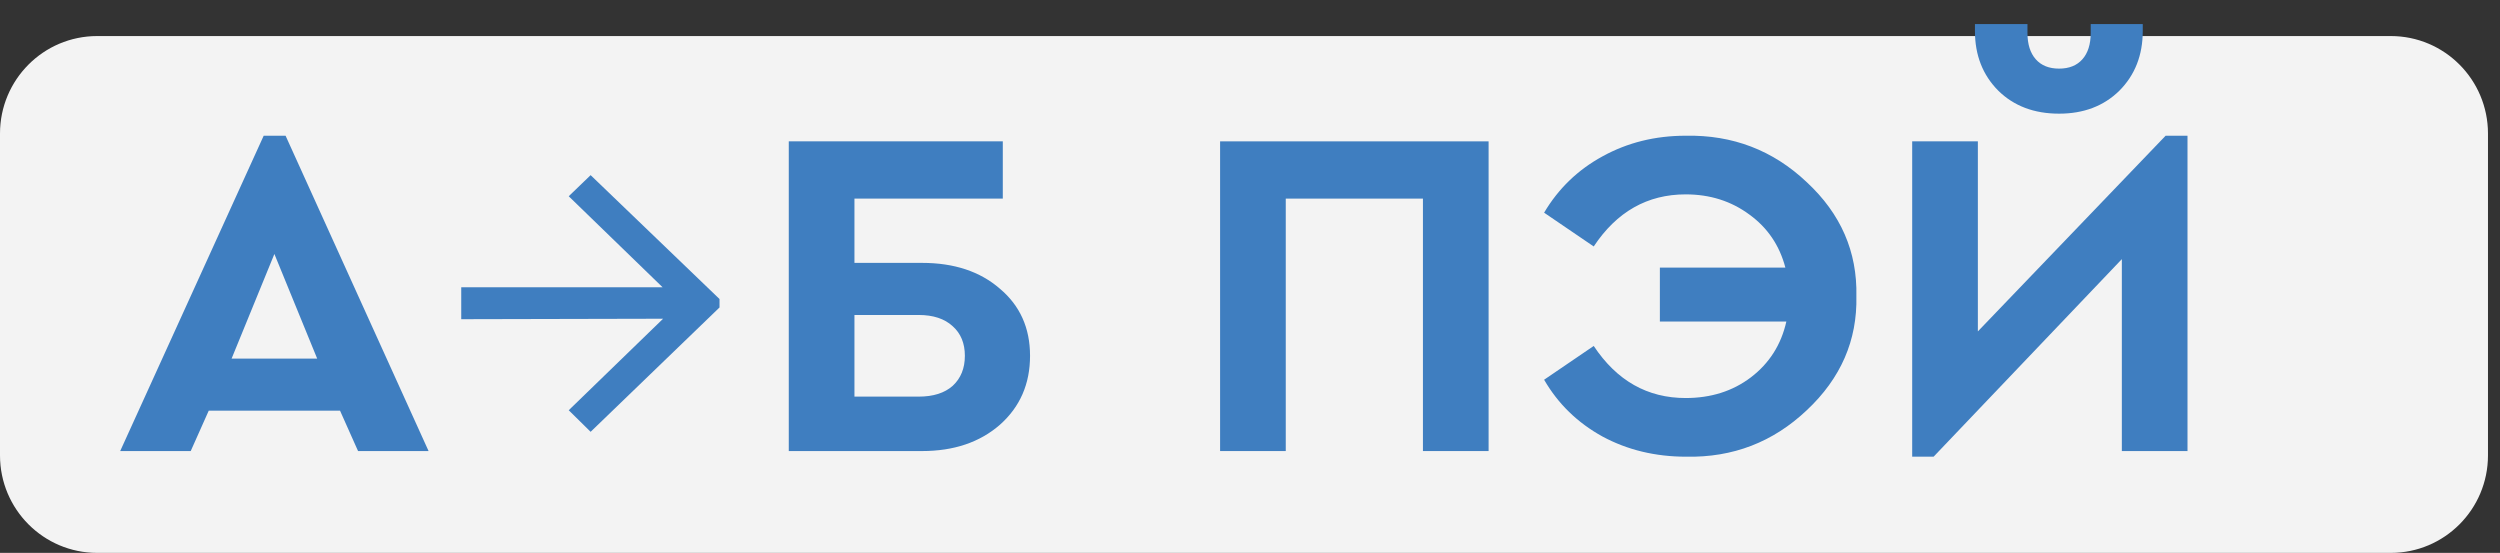
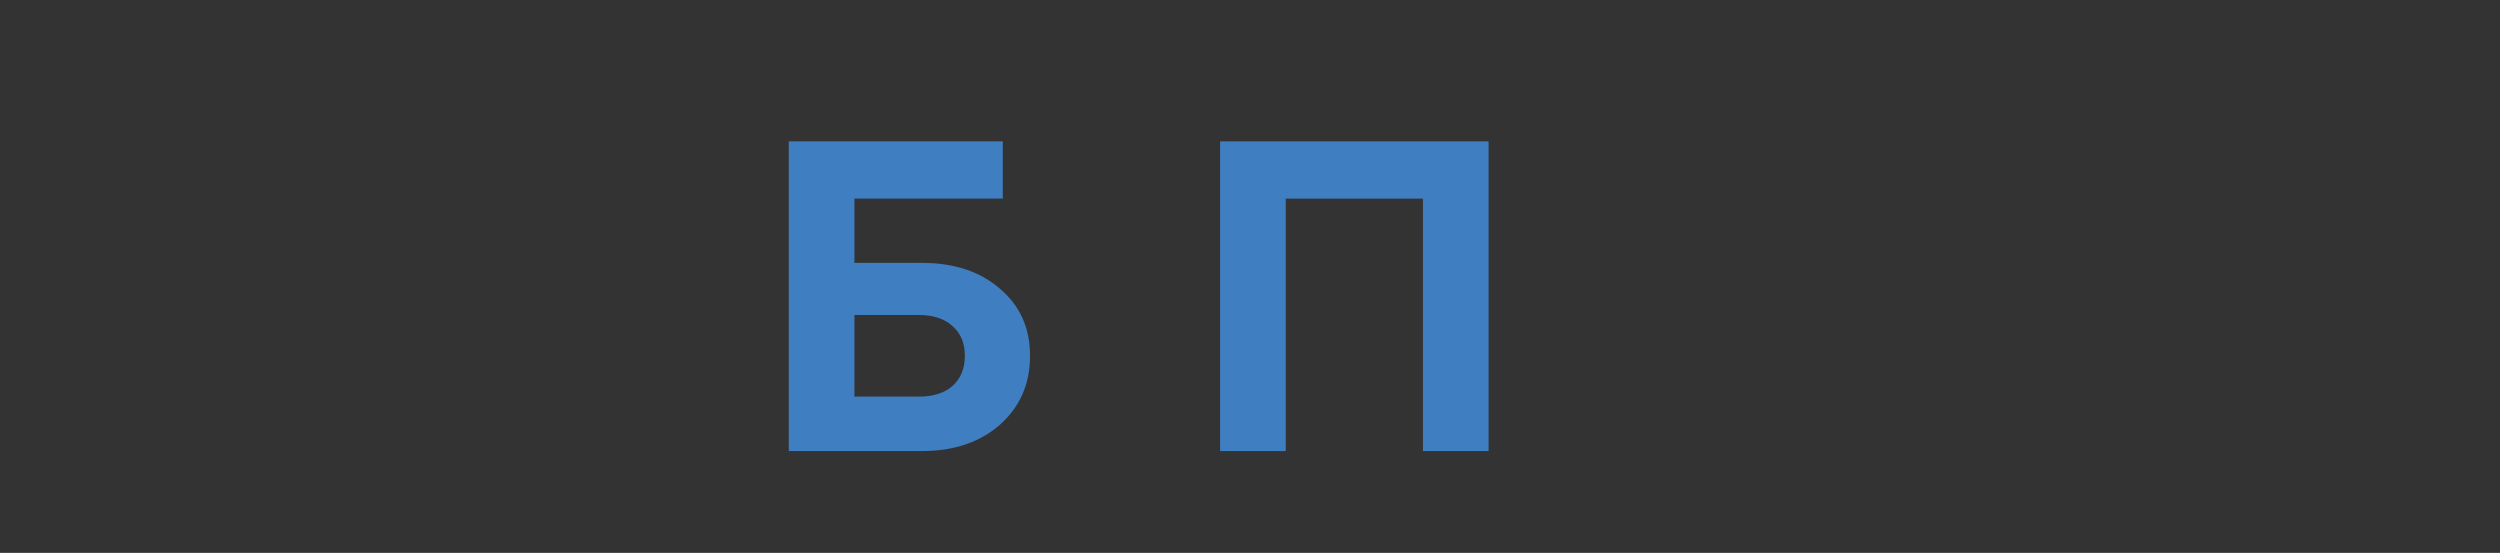
<svg xmlns="http://www.w3.org/2000/svg" width="208" height="46" viewBox="0 0 208 46" fill="none">
  <rect x="0" y="0" width="208" height="46" fill="#333333" stroke="none" />
-   <path d="M0 11.113C0 6.632 3.62 3 8.086 3H198.914C203.38 3 207 6.632 207 11.113V37.887C207 42.368 203.38 46 198.914 46H8.086C3.62 46 0 42.368 0 37.887V11.113Z" fill="#F3F3F3" />
-   <path d="M29.79 37.528L28.292 34.17H17.366L15.868 37.528H10L21.939 11.292H23.76L35.658 37.528H29.79ZM26.39 29.837L22.829 21.131L19.268 29.837H26.39Z" fill="#3F7EC0" />
-   <path d="M49.14 14.572L59.864 24.879V25.581L49.14 35.927L47.318 34.132L55.17 26.518L38.375 26.557V23.902H55.129L47.318 16.328L49.14 14.572Z" fill="#3F7EC0" />
  <path d="M65.626 37.528V11.761H83.433V16.524H71.09V21.872H76.715C79.386 21.872 81.545 22.588 83.19 24.02C84.863 25.425 85.7 27.286 85.7 29.603C85.7 31.945 84.863 33.858 83.19 35.342C81.518 36.799 79.359 37.528 76.715 37.528H65.626ZM71.09 32.999H76.432C77.646 32.999 78.59 32.7 79.265 32.101C79.939 31.477 80.277 30.644 80.277 29.603C80.277 28.561 79.939 27.742 79.265 27.143C78.59 26.518 77.646 26.206 76.432 26.206H71.09V32.999Z" fill="#3F7EC0" />
  <path d="M101.512 37.528V11.761H123.851V37.528H118.388V16.524H106.975V37.528H101.512Z" fill="#3F7EC0" />
-   <path d="M154.451 24.644C154.532 28.314 153.156 31.477 150.323 34.132C147.517 36.786 144.172 38.075 140.287 37.997C137.724 37.997 135.403 37.437 133.326 36.318C131.249 35.173 129.63 33.598 128.47 31.594L132.598 28.783C134.513 31.672 137.063 33.116 140.246 33.116C142.351 33.116 144.158 32.544 145.669 31.399C147.207 30.227 148.192 28.679 148.624 26.753H138.101V22.263H148.543C148.057 20.415 147.059 18.944 145.548 17.851C144.037 16.732 142.27 16.172 140.246 16.172C137.063 16.172 134.513 17.617 132.598 20.506L128.47 17.695C129.657 15.691 131.276 14.129 133.326 13.01C135.403 11.865 137.71 11.292 140.246 11.292C144.158 11.214 147.517 12.502 150.323 15.157C153.156 17.786 154.532 20.948 154.451 24.644Z" fill="#3F7EC0" />
-   <path d="M180.179 11.292H182V37.528H176.537V21.56L160.875 37.997H159.094V11.761H164.558V27.573L180.179 11.292ZM164.315 2.586V2H168.685V2.742C168.685 3.679 168.915 4.408 169.373 4.928C169.832 5.449 170.48 5.709 171.316 5.709C172.152 5.709 172.8 5.449 173.259 4.928C173.717 4.408 173.947 3.679 173.947 2.742V2H178.277V2.586C178.277 4.59 177.629 6.243 176.334 7.544C175.039 8.819 173.366 9.457 171.316 9.457C169.239 9.457 167.552 8.819 166.257 7.544C164.962 6.243 164.315 4.59 164.315 2.586Z" fill="#3F7EC0" />
</svg>